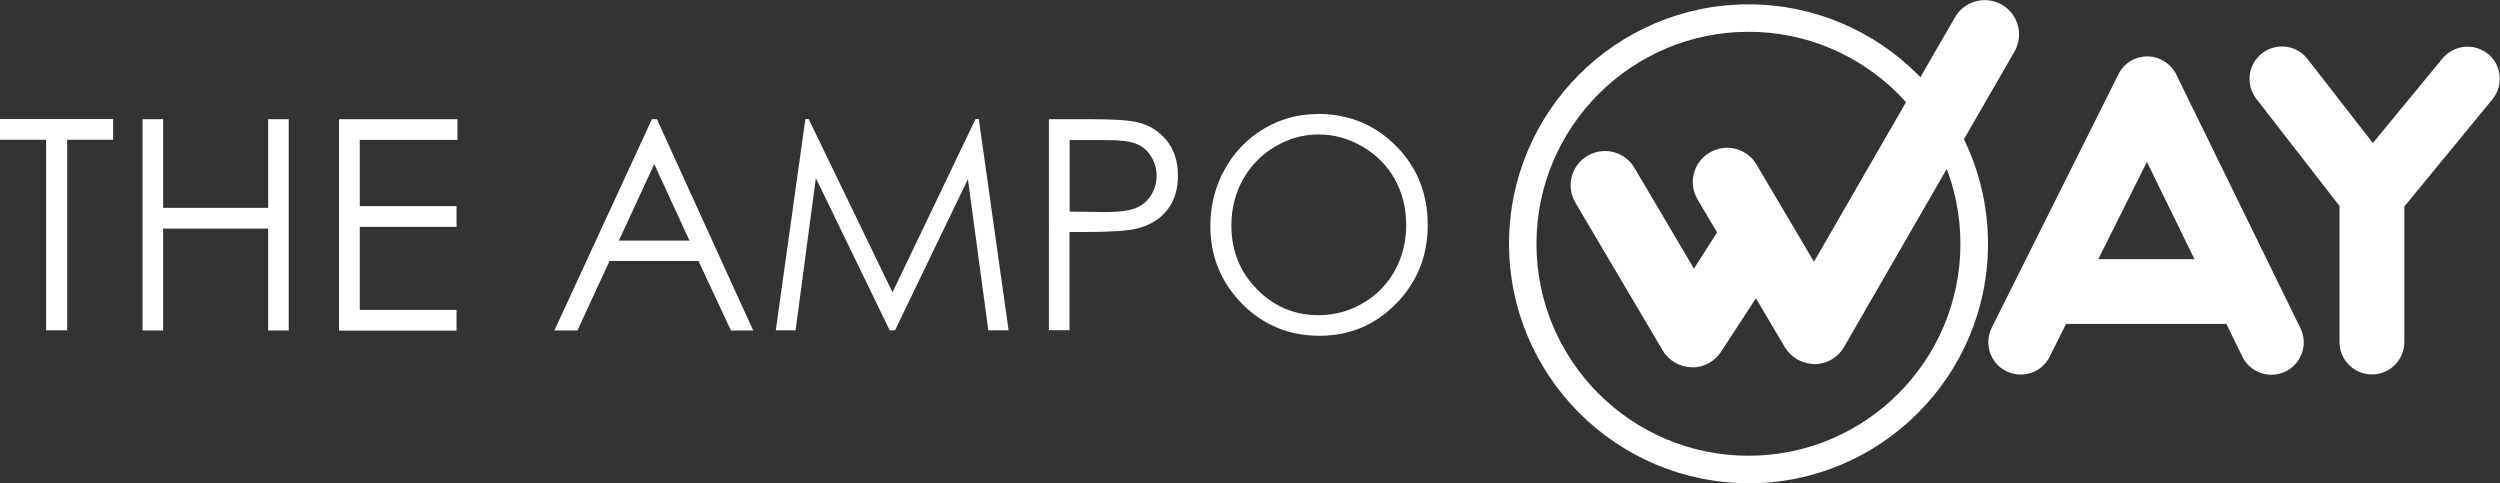
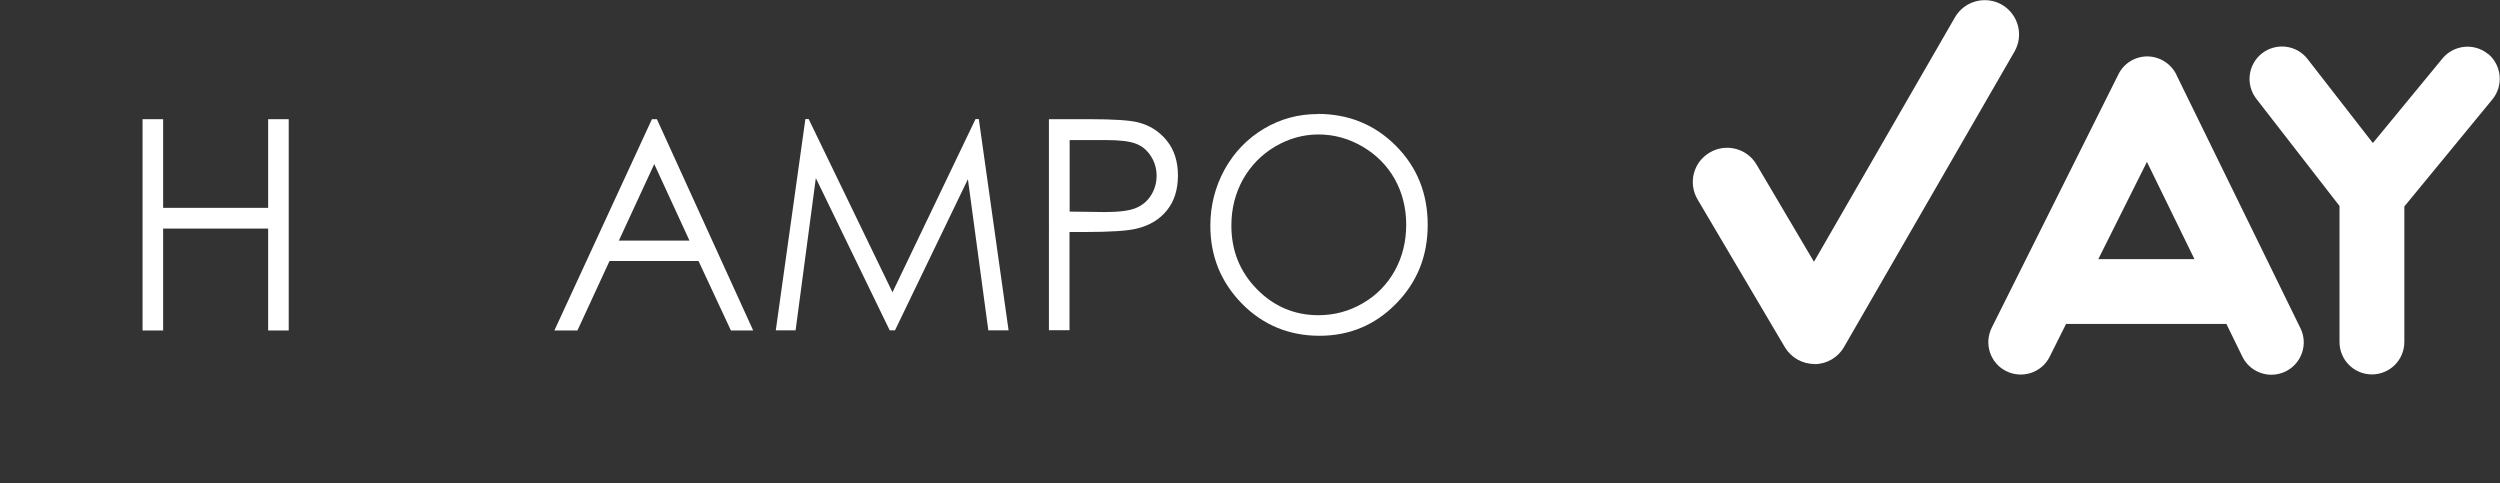
<svg xmlns="http://www.w3.org/2000/svg" id="Capa_2" viewBox="0 0 160.45 31.01">
  <rect x="0" y="0" width="160.45" height="31.01" fill="#333333" stroke="none" />
  <defs>
    <style>.cls-1{fill:#fff;}</style>
  </defs>
  <g id="Capa_1-2">
-     <path class="cls-1" d="m0,8.97v-1.33h7.26v1.33h-2.95v12.23h-1.35v-12.23H0Z" />
    <path class="cls-1" d="m9.15,7.65h1.32v5.69h6.74v-5.69h1.32v13.56h-1.32v-6.54h-6.74v6.54h-1.32V7.65Z" />
-     <path class="cls-1" d="m21.77,7.65h7.59v1.33h-6.27v4.25h6.21v1.33h-6.21v5.33h6.21v1.33h-7.54V7.65Z" />
    <path class="cls-1" d="m42.16,7.65l6.18,13.56h-1.43l-2.08-4.46h-5.71l-2.06,4.46h-1.48l6.26-13.56h.32Zm-.17,2.88l-2.27,4.91h4.53l-2.26-4.91Z" />
    <path class="cls-1" d="m49.79,21.2l1.9-13.56h.21l5.38,11.12,5.33-11.12h.21l1.91,13.56h-1.3l-1.31-9.7-4.68,9.7h-.34l-4.74-9.77-1.3,9.77h-1.28Z" />
    <path class="cls-1" d="m67.33,7.65h2.64c1.51,0,2.53.07,3.06.2.76.19,1.37.58,1.85,1.17.48.59.72,1.34.72,2.24s-.23,1.65-.7,2.23c-.47.59-1.11.98-1.94,1.18-.6.15-1.72.22-3.37.22h-.95v6.3h-1.32V7.65Zm1.32,1.33v4.6l2.24.03c.91,0,1.57-.08,1.99-.25.42-.17.75-.44.99-.82s.36-.8.36-1.26-.12-.87-.36-1.25c-.24-.38-.56-.65-.95-.8-.39-.16-1.04-.24-1.93-.24h-2.34Z" />
    <path class="cls-1" d="m84.56,7.31c2.01,0,3.68.69,5.04,2.06s2.03,3.06,2.03,5.06-.67,3.67-2.02,5.05c-1.35,1.38-2.99,2.07-4.93,2.07s-3.62-.69-4.97-2.06c-1.35-1.38-2.03-3.04-2.03-5,0-1.3.31-2.51.92-3.62.62-1.11,1.46-1.98,2.52-2.61,1.06-.63,2.21-.94,3.45-.94Zm.06,1.32c-.98,0-1.91.26-2.79.78-.88.52-1.56,1.23-2.06,2.11-.49.89-.74,1.87-.74,2.96,0,1.61.55,2.97,1.64,4.08,1.09,1.11,2.41,1.67,3.95,1.67,1.03,0,1.98-.26,2.85-.77.88-.51,1.56-1.21,2.05-2.09.49-.89.73-1.87.73-2.95s-.25-2.05-.73-2.92c-.49-.87-1.18-1.57-2.07-2.09-.89-.52-1.83-.78-2.83-.78Z" />
-     <path class="cls-1" d="m108.61,23.57h-.06c-.76-.02-1.45-.43-1.84-1.08l-5.6-9.48c-.62-1.05-.27-2.4.78-3.01,1.04-.62,2.4-.27,3.01.78l3.82,6.46,1.48-2.32c.68-1.01,2.04-1.28,3.05-.61,1.01.68,1.28,2.04.61,3.05l-3.42,5.24c-.41.61-1.1.98-1.83.98Z" />
    <path class="cls-1" d="m139.68,4.79c-.35-.71-1.07-1.16-1.86-1.17h0c-.79,0-1.51.44-1.86,1.15l-8.13,16.26c-.51,1.03-.1,2.28.93,2.79,1.03.51,2.28.1,2.79-.93l1.05-2.1h10.29l1.02,2.09c.36.74,1.1,1.17,1.87,1.17.31,0,.62-.07.91-.21,1.03-.51,1.46-1.75.95-2.78l-7.96-16.26Zm-5.01,11.84l3.12-6.24,3.05,6.24h-6.17Z" />
    <path class="cls-1" d="m159.69,3.47c-.89-.73-2.2-.6-2.93.28l-4.47,5.43-4.19-5.39c-.7-.91-2.01-1.07-2.92-.37-.91.71-1.07,2.01-.37,2.92l5.34,6.88v8.73c0,1.15.93,2.08,2.08,2.08s2.08-.93,2.08-2.08v-8.7l5.65-6.87c.73-.89.6-2.2-.28-2.93Z" />
-     <path class="cls-1" d="m112.22,31.01c-8.47,0-15.37-6.89-15.37-15.37S103.74.28,112.22.28s15.37,6.89,15.37,15.37-6.89,15.37-15.37,15.37Zm0-28.97c-7.5,0-13.61,6.1-13.61,13.61s6.1,13.6,13.61,13.6,13.6-6.1,13.6-13.6-6.1-13.61-13.6-13.61Z" />
    <path class="cls-1" d="m116.45,23.36c-.78,0-1.5-.41-1.9-1.08l-5.6-9.48c-.62-1.05-.27-2.4.78-3.01,1.04-.62,2.4-.27,3.01.78l3.68,6.23,9.05-15.69c.61-1.05,1.95-1.41,3.01-.81,1.05.61,1.42,1.95.81,3.01l-10.94,18.96c-.39.68-1.11,1.1-1.9,1.1h-.01Z" />
  </g>
</svg>